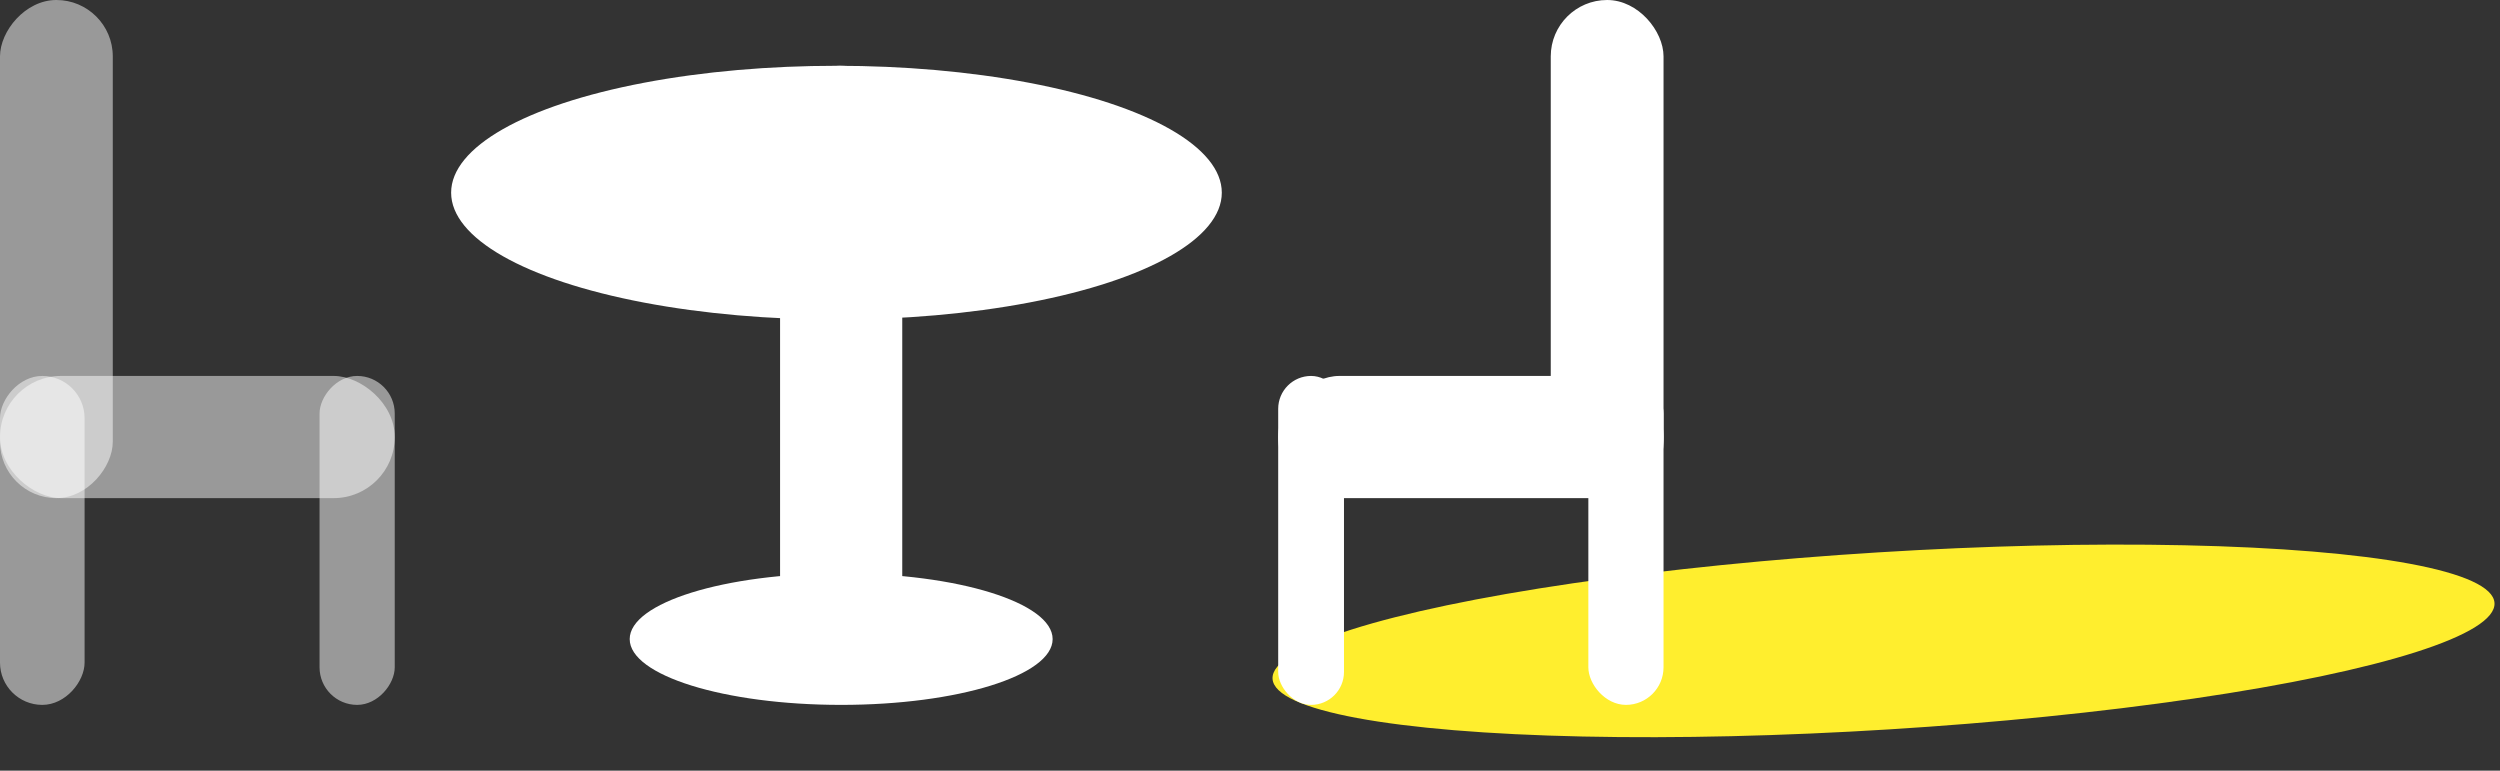
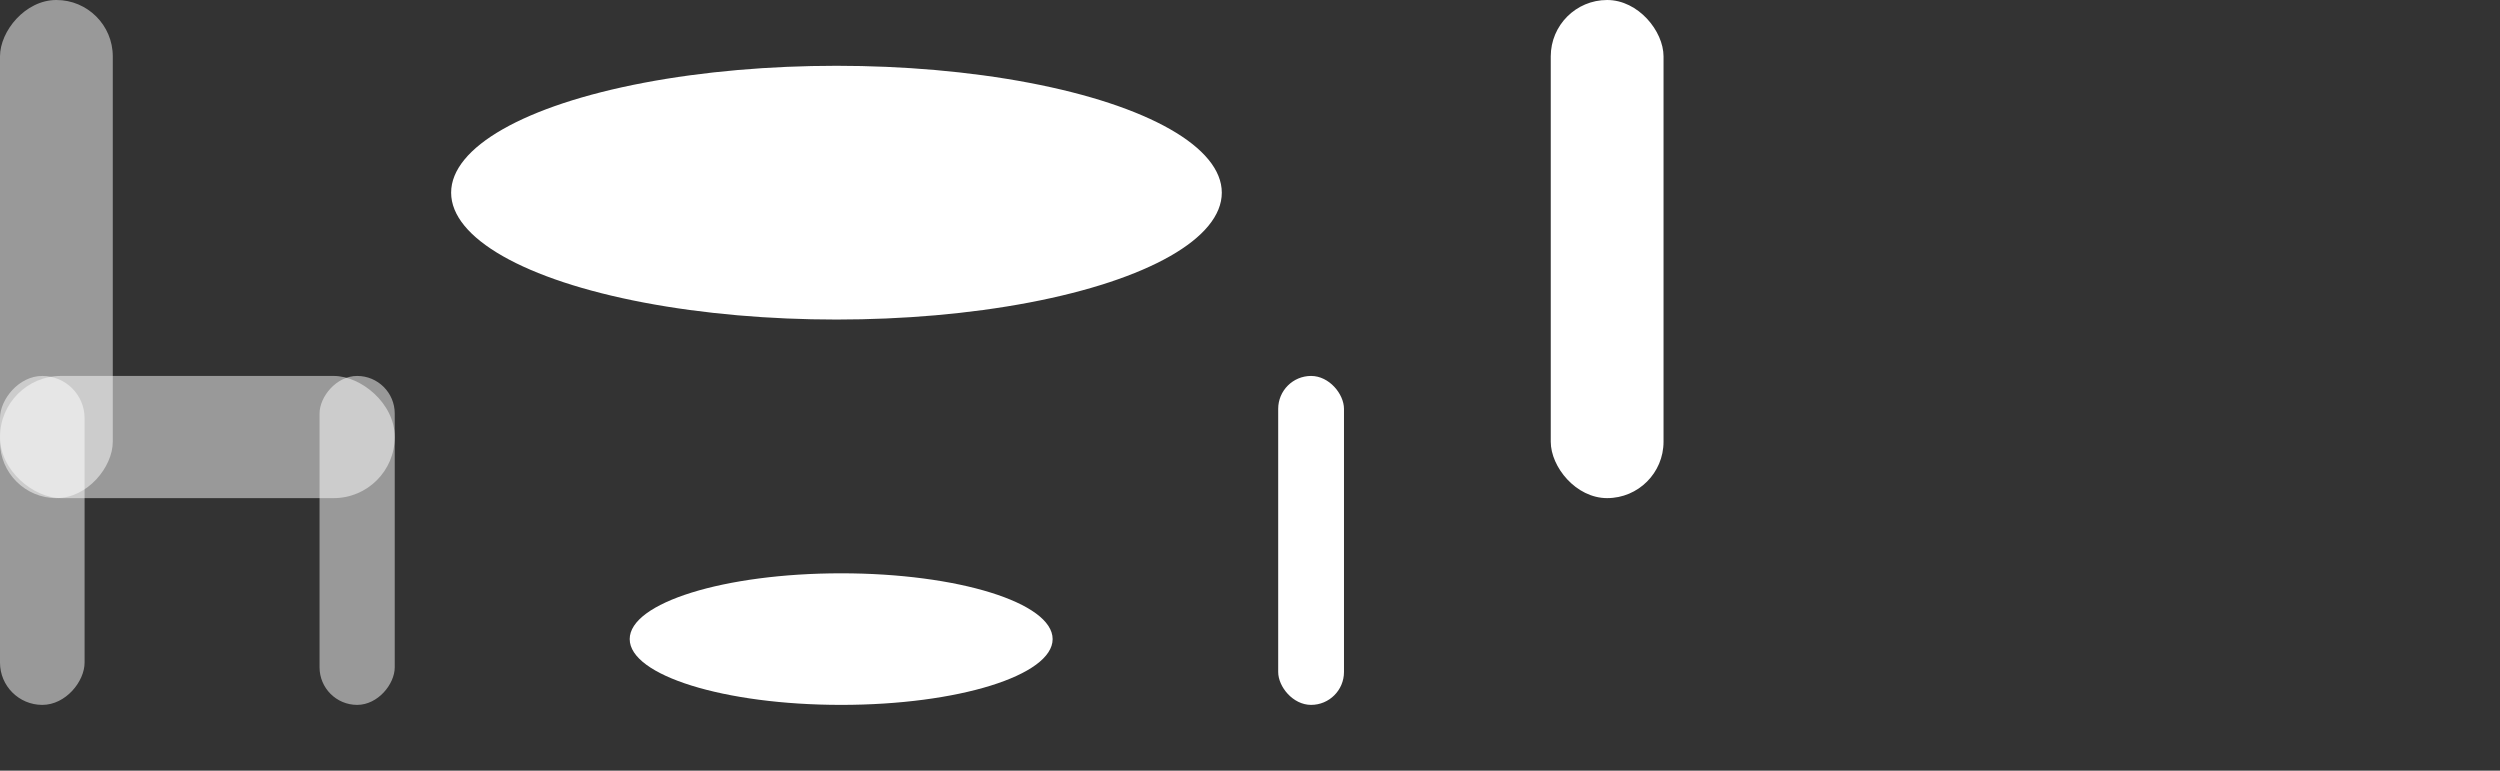
<svg xmlns="http://www.w3.org/2000/svg" width="266" height="82" fill="none">
  <rect width="100%" height="100%" fill="#333333" stroke="none" />
-   <ellipse cx="200.407" cy="68.191" fill="#FFEE2E" rx="65.133" ry="9.435" transform="rotate(-3.556 200.407 68.19)" />
  <ellipse cx="89" cy="20.5" fill="#fff" rx="41" ry="13.5" />
  <ellipse cx="89.5" cy="68" fill="#fff" rx="22.5" ry="7" />
-   <rect width="13" height="62" x="83" y="7" fill="#fff" rx="6.5" />
  <rect width="12" height="53" x="165" fill="#fff" rx="6" />
  <rect width="12" height="53" fill="#fff" fill-opacity=".5" rx="6" transform="matrix(-1 0 0 1 12 0)" />
-   <rect width="13" height="41" x="177" y="40" fill="#fff" rx="6.5" transform="rotate(90 177 40)" />
  <rect width="13" height="42" fill="#fff" fill-opacity=".5" rx="6.5" transform="matrix(0 1 1 0 0 40)" />
  <rect width="7" height="35" x="143" y="75" fill="#fff" rx="3.5" transform="rotate(-180 143 75)" />
  <rect width="8" height="35" fill="#fff" fill-opacity=".5" rx="4" transform="matrix(1 0 0 -1 34 75)" />
-   <rect width="8" height="35" x="177" y="75" fill="#fff" rx="4" transform="rotate(-180 177 75)" />
  <rect width="9" height="35" fill="#fff" fill-opacity=".5" rx="4.5" transform="matrix(1 0 0 -1 0 75)" />
</svg>